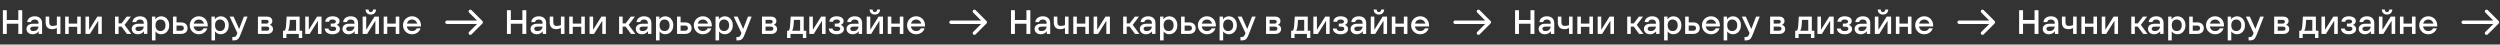
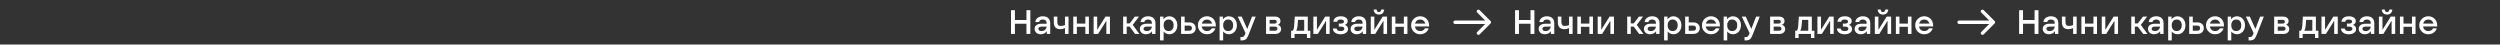
<svg xmlns="http://www.w3.org/2000/svg" width="1179" height="21" viewBox="0 0 1179 21" fill="none">
  <rect x="0" y="0" width="1179" height="21" fill="#333333" stroke="none" />
-   <path d="M8.64 9.44V4.8H10.48V16H8.64V11.2H3.2V16H1.36V4.8H3.2V9.44H8.64ZM16.372 7.68C17.47 7.68 18.324 7.968 18.932 8.544C19.54 9.12 19.844 9.899 19.844 10.88V16H18.244V14.8H18.164C17.918 15.205 17.534 15.536 17.012 15.792C16.5 16.037 15.95 16.16 15.364 16.16C14.809 16.16 14.313 16.053 13.876 15.84C13.438 15.616 13.097 15.312 12.852 14.928C12.606 14.544 12.484 14.112 12.484 13.632C12.484 12.917 12.75 12.336 13.284 11.888C13.817 11.429 14.585 11.2 15.588 11.2H18.164V10.88C18.164 10.325 17.998 9.909 17.668 9.632C17.348 9.344 16.916 9.2 16.372 9.2C15.892 9.2 15.492 9.307 15.172 9.52C14.852 9.733 14.654 10.027 14.58 10.4H12.82C12.905 9.579 13.268 8.923 13.908 8.432C14.558 7.931 15.38 7.68 16.372 7.68ZM15.764 14.64C16.425 14.64 16.974 14.448 17.412 14.064C17.849 13.68 18.094 13.179 18.148 12.56H15.684C15.193 12.56 14.83 12.656 14.596 12.848C14.361 13.029 14.244 13.275 14.244 13.584C14.244 13.893 14.366 14.149 14.612 14.352C14.857 14.544 15.241 14.64 15.764 14.64ZM26.814 7.84H28.494V16H26.814V13.232C26.494 13.392 26.137 13.52 25.742 13.616C25.348 13.712 24.953 13.76 24.558 13.76C23.598 13.76 22.852 13.488 22.318 12.944C21.796 12.389 21.534 11.595 21.534 10.56V7.84H23.214V10.4C23.214 11.627 23.748 12.24 24.814 12.24C25.22 12.24 25.593 12.197 25.934 12.112C26.286 12.027 26.58 11.909 26.814 11.76V7.84ZM36.409 11.12V7.84H38.089V16H36.409V12.64H32.409V16H30.729V7.84H32.409V11.12H36.409ZM42.419 16H40.323V7.84H42.003V13.936H42.083L45.907 7.84H48.003V16H46.323V9.904H46.243L42.419 16ZM61.893 16H59.861L57.333 12.56H55.925V16H54.245V7.84H55.925V11.04H57.333L59.765 7.84H61.717L58.757 11.728L61.893 16ZM66.012 7.68C67.111 7.68 67.964 7.968 68.572 8.544C69.18 9.12 69.484 9.899 69.484 10.88V16H67.884V14.8H67.804C67.559 15.205 67.175 15.536 66.652 15.792C66.14 16.037 65.591 16.16 65.004 16.16C64.45 16.16 63.954 16.053 63.516 15.84C63.079 15.616 62.738 15.312 62.492 14.928C62.247 14.544 62.124 14.112 62.124 13.632C62.124 12.917 62.391 12.336 62.924 11.888C63.458 11.429 64.226 11.2 65.228 11.2H67.804V10.88C67.804 10.325 67.639 9.909 67.308 9.632C66.988 9.344 66.556 9.2 66.012 9.2C65.532 9.2 65.132 9.307 64.812 9.52C64.492 9.733 64.295 10.027 64.22 10.4H62.46C62.546 9.579 62.908 8.923 63.548 8.432C64.199 7.931 65.02 7.68 66.012 7.68ZM65.404 14.64C66.066 14.64 66.615 14.448 67.052 14.064C67.49 13.68 67.735 13.179 67.788 12.56H65.324C64.834 12.56 64.471 12.656 64.236 12.848C64.002 13.029 63.884 13.275 63.884 13.584C63.884 13.893 64.007 14.149 64.252 14.352C64.498 14.544 64.882 14.64 65.404 14.64ZM71.651 19.04V7.84H73.251V9.04H73.331C73.587 8.635 73.961 8.309 74.451 8.064C74.953 7.808 75.486 7.68 76.051 7.68C76.745 7.68 77.374 7.856 77.939 8.208C78.515 8.56 78.969 9.061 79.299 9.712C79.641 10.352 79.811 11.088 79.811 11.92C79.811 12.752 79.641 13.493 79.299 14.144C78.969 14.784 78.515 15.28 77.939 15.632C77.374 15.984 76.745 16.16 76.051 16.16C75.507 16.16 74.99 16.043 74.499 15.808C74.019 15.563 73.657 15.253 73.411 14.88H73.331V19.04H71.651ZM75.651 14.64C76.387 14.64 76.969 14.405 77.395 13.936C77.833 13.456 78.051 12.784 78.051 11.92C78.051 11.056 77.833 10.389 77.395 9.92C76.969 9.44 76.387 9.2 75.651 9.2C74.937 9.2 74.371 9.445 73.955 9.936C73.539 10.416 73.331 11.077 73.331 11.92C73.331 12.763 73.539 13.429 73.955 13.92C74.371 14.4 74.937 14.64 75.651 14.64ZM85.317 10.56C86.331 10.56 87.104 10.816 87.637 11.328C88.181 11.829 88.453 12.48 88.453 13.28C88.453 14.08 88.181 14.736 87.637 15.248C87.104 15.749 86.331 16 85.317 16H81.573V7.84H83.253V10.56H85.317ZM85.397 14.48C85.824 14.48 86.144 14.373 86.357 14.16C86.581 13.947 86.693 13.653 86.693 13.28C86.693 12.907 86.581 12.613 86.357 12.4C86.144 12.187 85.824 12.08 85.397 12.08H83.253V14.48H85.397ZM97.963 12.48H91.307C91.414 13.141 91.686 13.669 92.123 14.064C92.571 14.448 93.121 14.64 93.771 14.64C94.827 14.64 95.574 14.213 96.011 13.36H97.771C97.622 13.84 97.371 14.293 97.019 14.72C96.667 15.147 96.214 15.493 95.659 15.76C95.115 16.027 94.486 16.16 93.771 16.16C92.982 16.16 92.262 15.973 91.611 15.6C90.961 15.227 90.443 14.72 90.059 14.08C89.686 13.429 89.499 12.709 89.499 11.92C89.499 11.131 89.686 10.416 90.059 9.776C90.443 9.125 90.961 8.613 91.611 8.24C92.262 7.867 92.982 7.68 93.771 7.68C94.55 7.68 95.254 7.861 95.883 8.224C96.523 8.587 97.03 9.104 97.403 9.776C97.777 10.437 97.963 11.205 97.963 12.08V12.48ZM93.771 9.2C93.163 9.2 92.641 9.376 92.203 9.728C91.777 10.069 91.494 10.533 91.355 11.12H96.203C96.054 10.544 95.761 10.08 95.323 9.728C94.886 9.376 94.369 9.2 93.771 9.2ZM99.729 19.04V7.84H101.329V9.04H101.409C101.665 8.635 102.039 8.309 102.529 8.064C103.031 7.808 103.564 7.68 104.129 7.68C104.823 7.68 105.452 7.856 106.017 8.208C106.593 8.56 107.047 9.061 107.377 9.712C107.719 10.352 107.889 11.088 107.889 11.92C107.889 12.752 107.719 13.493 107.377 14.144C107.047 14.784 106.593 15.28 106.017 15.632C105.452 15.984 104.823 16.16 104.129 16.16C103.585 16.16 103.068 16.043 102.577 15.808C102.097 15.563 101.735 15.253 101.489 14.88H101.409V19.04H99.729ZM103.729 14.64C104.465 14.64 105.047 14.405 105.473 13.936C105.911 13.456 106.129 12.784 106.129 11.92C106.129 11.056 105.911 10.389 105.473 9.92C105.047 9.44 104.465 9.2 103.729 9.2C103.015 9.2 102.449 9.445 102.033 9.936C101.617 10.416 101.409 11.077 101.409 11.92C101.409 12.763 101.617 13.429 102.033 13.92C102.449 14.4 103.015 14.64 103.729 14.64ZM115.019 7.84H116.747L113.483 16.192C113.184 16.949 112.901 17.525 112.635 17.92C112.368 18.325 112.053 18.613 111.691 18.784C111.339 18.955 110.875 19.04 110.299 19.04H109.579V17.44H110.315C110.613 17.44 110.864 17.365 111.067 17.216C111.269 17.067 111.456 16.789 111.627 16.384L111.947 15.6L108.299 7.84H110.171L112.731 13.568H112.811L115.019 7.84ZM127.316 11.744C127.721 11.84 128.062 12.075 128.34 12.448C128.617 12.811 128.756 13.216 128.756 13.664C128.756 14.336 128.51 14.896 128.02 15.344C127.54 15.781 126.878 16 126.036 16H121.636V7.84H125.956C126.734 7.84 127.342 8.037 127.78 8.432C128.217 8.827 128.436 9.328 128.436 9.936C128.436 10.299 128.334 10.64 128.132 10.96C127.929 11.269 127.657 11.504 127.316 11.664V11.744ZM123.316 9.36V11.12H125.652C125.972 11.12 126.222 11.04 126.404 10.88C126.585 10.72 126.676 10.507 126.676 10.24C126.676 9.973 126.585 9.76 126.404 9.6C126.222 9.44 125.972 9.36 125.652 9.36H123.316ZM125.876 14.48C126.228 14.48 126.5 14.395 126.692 14.224C126.894 14.043 126.996 13.808 126.996 13.52C126.996 13.232 126.894 13.003 126.692 12.832C126.5 12.651 126.228 12.56 125.876 12.56H123.316V14.48H125.876ZM141.312 14.48H142.513V17.92H140.913V16H135.073V17.92H133.473V14.48H134.241C134.454 14.203 134.609 13.872 134.705 13.488C134.801 13.104 134.875 12.485 134.929 11.632L135.185 7.84H141.312V14.48ZM139.633 14.48V9.36H136.721L136.497 12.16C136.422 13.088 136.214 13.861 135.873 14.48H139.633ZM146.044 16H143.948V7.84H145.628V13.936H145.708L149.532 7.84H151.628V16H149.948V9.904H149.868L146.044 16ZM156.814 16.16C155.726 16.16 154.851 15.915 154.19 15.424C153.529 14.933 153.182 14.272 153.15 13.44H154.91C155.006 14.24 155.641 14.64 156.814 14.64C157.358 14.64 157.779 14.549 158.078 14.368C158.387 14.176 158.542 13.909 158.542 13.568C158.542 13.237 158.409 12.987 158.142 12.816C157.886 12.645 157.502 12.56 156.99 12.56H155.95V11.12H156.99C157.438 11.12 157.779 11.04 158.014 10.88C158.259 10.709 158.382 10.469 158.382 10.16C158.382 9.851 158.243 9.616 157.966 9.456C157.699 9.285 157.315 9.2 156.814 9.2C156.313 9.2 155.923 9.285 155.646 9.456C155.379 9.616 155.214 9.877 155.15 10.24H153.39C153.433 9.461 153.763 8.843 154.382 8.384C155.001 7.915 155.811 7.68 156.814 7.68C157.827 7.68 158.633 7.883 159.23 8.288C159.838 8.693 160.142 9.237 160.142 9.92C160.142 10.325 160.03 10.688 159.806 11.008C159.582 11.317 159.267 11.552 158.862 11.712V11.792C159.299 11.909 159.646 12.144 159.902 12.496C160.169 12.837 160.302 13.232 160.302 13.68C160.302 14.171 160.158 14.603 159.87 14.976C159.582 15.349 159.171 15.643 158.638 15.856C158.115 16.059 157.507 16.16 156.814 16.16ZM165.387 7.68C166.486 7.68 167.339 7.968 167.947 8.544C168.555 9.12 168.859 9.899 168.859 10.88V16H167.259V14.8H167.179C166.934 15.205 166.55 15.536 166.027 15.792C165.515 16.037 164.966 16.16 164.379 16.16C163.825 16.16 163.329 16.053 162.891 15.84C162.454 15.616 162.113 15.312 161.867 14.928C161.622 14.544 161.499 14.112 161.499 13.632C161.499 12.917 161.766 12.336 162.299 11.888C162.833 11.429 163.601 11.2 164.603 11.2H167.179V10.88C167.179 10.325 167.014 9.909 166.683 9.632C166.363 9.344 165.931 9.2 165.387 9.2C164.907 9.2 164.507 9.307 164.187 9.52C163.867 9.733 163.67 10.027 163.595 10.4H161.835C161.921 9.579 162.283 8.923 162.923 8.432C163.574 7.931 164.395 7.68 165.387 7.68ZM164.779 14.64C165.441 14.64 165.99 14.448 166.427 14.064C166.865 13.68 167.11 13.179 167.163 12.56H164.699C164.209 12.56 163.846 12.656 163.611 12.848C163.377 13.029 163.259 13.275 163.259 13.584C163.259 13.893 163.382 14.149 163.627 14.352C163.873 14.544 164.257 14.64 164.779 14.64ZM173.122 16H171.026V7.84H172.706V13.936H172.786L176.61 7.84H178.706V16H177.026V9.904H176.946L173.122 16ZM174.866 6.88C174.333 6.88 173.88 6.768 173.506 6.544C173.133 6.32 172.85 6.027 172.658 5.664C172.477 5.291 172.386 4.896 172.386 4.48H173.81C173.81 4.843 173.896 5.136 174.066 5.36C174.248 5.573 174.514 5.68 174.866 5.68C175.218 5.68 175.48 5.573 175.65 5.36C175.832 5.136 175.922 4.843 175.922 4.48H177.346C177.346 4.896 177.25 5.291 177.058 5.664C176.877 6.027 176.6 6.32 176.226 6.544C175.853 6.768 175.4 6.88 174.866 6.88ZM186.628 11.12V7.84H188.308V16H186.628V12.64H182.628V16H180.948V7.84H182.628V11.12H186.628ZM198.526 12.48H191.87C191.977 13.141 192.249 13.669 192.686 14.064C193.134 14.448 193.683 14.64 194.334 14.64C195.39 14.64 196.137 14.213 196.574 13.36H198.334C198.185 13.84 197.934 14.293 197.582 14.72C197.23 15.147 196.777 15.493 196.222 15.76C195.678 16.027 195.049 16.16 194.334 16.16C193.545 16.16 192.825 15.973 192.174 15.6C191.523 15.227 191.006 14.72 190.622 14.08C190.249 13.429 190.062 12.709 190.062 11.92C190.062 11.131 190.249 10.416 190.622 9.776C191.006 9.125 191.523 8.613 192.174 8.24C192.825 7.867 193.545 7.68 194.334 7.68C195.113 7.68 195.817 7.861 196.446 8.224C197.086 8.587 197.593 9.104 197.966 9.776C198.339 10.437 198.526 11.205 198.526 12.08V12.48ZM194.334 9.2C193.726 9.2 193.203 9.376 192.766 9.728C192.339 10.069 192.057 10.533 191.918 11.12H196.766C196.617 10.544 196.323 10.08 195.886 9.728C195.449 9.376 194.931 9.2 194.334 9.2Z" fill="white" />
-   <path d="M210.776 9.692C210.33 9.692 209.968 10.054 209.968 10.5C209.968 10.946 210.33 11.308 210.776 11.308L210.776 9.692ZM227.511 11.072C227.827 10.756 227.827 10.244 227.511 9.929L222.368 4.785C222.052 4.47 221.54 4.47 221.225 4.785C220.909 5.101 220.909 5.613 221.225 5.928L225.797 10.5L221.225 15.072C220.909 15.387 220.909 15.899 221.225 16.215C221.54 16.53 222.052 16.53 222.368 16.215L227.511 11.072ZM210.776 11.308L226.94 11.308L226.94 9.692L210.776 9.692L210.776 11.308Z" fill="white" />
-   <path d="M246.355 9.44V4.8H248.195V16H246.355V11.2H240.915V16H239.075V4.8H240.915V9.44H246.355ZM254.087 7.68C255.186 7.68 256.039 7.968 256.647 8.544C257.255 9.12 257.559 9.899 257.559 10.88V16H255.959V14.8H255.879C255.634 15.205 255.25 15.536 254.727 15.792C254.215 16.037 253.666 16.16 253.079 16.16C252.524 16.16 252.028 16.053 251.591 15.84C251.154 15.616 250.812 15.312 250.567 14.928C250.322 14.544 250.199 14.112 250.199 13.632C250.199 12.917 250.466 12.336 250.999 11.888C251.532 11.429 252.3 11.2 253.303 11.2H255.879V10.88C255.879 10.325 255.714 9.909 255.383 9.632C255.063 9.344 254.631 9.2 254.087 9.2C253.607 9.2 253.207 9.307 252.887 9.52C252.567 9.733 252.37 10.027 252.295 10.4H250.535C250.62 9.579 250.983 8.923 251.623 8.432C252.274 7.931 253.095 7.68 254.087 7.68ZM253.479 14.64C254.14 14.64 254.69 14.448 255.127 14.064C255.564 13.68 255.81 13.179 255.863 12.56H253.399C252.908 12.56 252.546 12.656 252.311 12.848C252.076 13.029 251.959 13.275 251.959 13.584C251.959 13.893 252.082 14.149 252.327 14.352C252.572 14.544 252.956 14.64 253.479 14.64ZM264.529 7.84H266.209V16H264.529V13.232C264.209 13.392 263.852 13.52 263.457 13.616C263.063 13.712 262.668 13.76 262.273 13.76C261.313 13.76 260.567 13.488 260.033 12.944C259.511 12.389 259.249 11.595 259.249 10.56V7.84H260.929V10.4C260.929 11.627 261.463 12.24 262.529 12.24C262.935 12.24 263.308 12.197 263.649 12.112C264.001 12.027 264.295 11.909 264.529 11.76V7.84ZM274.124 11.12V7.84H275.804V16H274.124V12.64H270.124V16H268.444V7.84H270.124V11.12H274.124ZM280.134 16H278.038V7.84H279.718V13.936H279.798L283.622 7.84H285.718V16H284.038V9.904H283.958L280.134 16ZM299.608 16H297.576L295.048 12.56H293.64V16H291.96V7.84H293.64V11.04H295.048L297.48 7.84H299.432L296.472 11.728L299.608 16ZM303.727 7.68C304.826 7.68 305.679 7.968 306.287 8.544C306.895 9.12 307.199 9.899 307.199 10.88V16H305.599V14.8H305.519C305.274 15.205 304.89 15.536 304.367 15.792C303.855 16.037 303.306 16.16 302.719 16.16C302.165 16.16 301.669 16.053 301.231 15.84C300.794 15.616 300.453 15.312 300.207 14.928C299.962 14.544 299.839 14.112 299.839 13.632C299.839 12.917 300.106 12.336 300.639 11.888C301.173 11.429 301.941 11.2 302.943 11.2H305.519V10.88C305.519 10.325 305.354 9.909 305.023 9.632C304.703 9.344 304.271 9.2 303.727 9.2C303.247 9.2 302.847 9.307 302.527 9.52C302.207 9.733 302.01 10.027 301.935 10.4H300.175C300.261 9.579 300.623 8.923 301.263 8.432C301.914 7.931 302.735 7.68 303.727 7.68ZM303.119 14.64C303.781 14.64 304.33 14.448 304.767 14.064C305.205 13.68 305.45 13.179 305.503 12.56H303.039C302.549 12.56 302.186 12.656 301.951 12.848C301.717 13.029 301.599 13.275 301.599 13.584C301.599 13.893 301.722 14.149 301.967 14.352C302.213 14.544 302.597 14.64 303.119 14.64ZM309.366 19.04V7.84H310.966V9.04H311.046C311.302 8.635 311.676 8.309 312.166 8.064C312.668 7.808 313.201 7.68 313.766 7.68C314.46 7.68 315.089 7.856 315.654 8.208C316.23 8.56 316.684 9.061 317.014 9.712C317.356 10.352 317.526 11.088 317.526 11.92C317.526 12.752 317.356 13.493 317.014 14.144C316.684 14.784 316.23 15.28 315.654 15.632C315.089 15.984 314.46 16.16 313.766 16.16C313.222 16.16 312.705 16.043 312.214 15.808C311.734 15.563 311.372 15.253 311.126 14.88H311.046V19.04H309.366ZM313.366 14.64C314.102 14.64 314.684 14.405 315.11 13.936C315.548 13.456 315.766 12.784 315.766 11.92C315.766 11.056 315.548 10.389 315.11 9.92C314.684 9.44 314.102 9.2 313.366 9.2C312.652 9.2 312.086 9.445 311.67 9.936C311.254 10.416 311.046 11.077 311.046 11.92C311.046 12.763 311.254 13.429 311.67 13.92C312.086 14.4 312.652 14.64 313.366 14.64ZM323.032 10.56C324.046 10.56 324.819 10.816 325.352 11.328C325.896 11.829 326.168 12.48 326.168 13.28C326.168 14.08 325.896 14.736 325.352 15.248C324.819 15.749 324.046 16 323.032 16H319.288V7.84H320.968V10.56H323.032ZM323.112 14.48C323.539 14.48 323.859 14.373 324.072 14.16C324.296 13.947 324.408 13.653 324.408 13.28C324.408 12.907 324.296 12.613 324.072 12.4C323.859 12.187 323.539 12.08 323.112 12.08H320.968V14.48H323.112ZM335.678 12.48H329.022C329.129 13.141 329.401 13.669 329.838 14.064C330.286 14.448 330.836 14.64 331.486 14.64C332.542 14.64 333.289 14.213 333.726 13.36H335.486C335.337 13.84 335.086 14.293 334.734 14.72C334.382 15.147 333.929 15.493 333.374 15.76C332.83 16.027 332.201 16.16 331.486 16.16C330.697 16.16 329.977 15.973 329.326 15.6C328.676 15.227 328.158 14.72 327.774 14.08C327.401 13.429 327.214 12.709 327.214 11.92C327.214 11.131 327.401 10.416 327.774 9.776C328.158 9.125 328.676 8.613 329.326 8.24C329.977 7.867 330.697 7.68 331.486 7.68C332.265 7.68 332.969 7.861 333.598 8.224C334.238 8.587 334.745 9.104 335.118 9.776C335.492 10.437 335.678 11.205 335.678 12.08V12.48ZM331.486 9.2C330.878 9.2 330.356 9.376 329.918 9.728C329.492 10.069 329.209 10.533 329.07 11.12H333.918C333.769 10.544 333.476 10.08 333.038 9.728C332.601 9.376 332.084 9.2 331.486 9.2ZM337.444 19.04V7.84H339.044V9.04H339.124C339.38 8.635 339.754 8.309 340.244 8.064C340.746 7.808 341.279 7.68 341.844 7.68C342.538 7.68 343.167 7.856 343.732 8.208C344.308 8.56 344.762 9.061 345.092 9.712C345.434 10.352 345.604 11.088 345.604 11.92C345.604 12.752 345.434 13.493 345.092 14.144C344.762 14.784 344.308 15.28 343.732 15.632C343.167 15.984 342.538 16.16 341.844 16.16C341.3 16.16 340.783 16.043 340.292 15.808C339.812 15.563 339.45 15.253 339.204 14.88H339.124V19.04H337.444ZM341.444 14.64C342.18 14.64 342.762 14.405 343.188 13.936C343.626 13.456 343.844 12.784 343.844 11.92C343.844 11.056 343.626 10.389 343.188 9.92C342.762 9.44 342.18 9.2 341.444 9.2C340.73 9.2 340.164 9.445 339.748 9.936C339.332 10.416 339.124 11.077 339.124 11.92C339.124 12.763 339.332 13.429 339.748 13.92C340.164 14.4 340.73 14.64 341.444 14.64ZM352.734 7.84H354.462L351.198 16.192C350.899 16.949 350.617 17.525 350.35 17.92C350.083 18.325 349.769 18.613 349.406 18.784C349.054 18.955 348.59 19.04 348.014 19.04H347.294V17.44H348.03C348.329 17.44 348.579 17.365 348.782 17.216C348.985 17.067 349.171 16.789 349.342 16.384L349.662 15.6L346.014 7.84H347.886L350.446 13.568H350.526L352.734 7.84ZM365.031 11.744C365.436 11.84 365.777 12.075 366.055 12.448C366.332 12.811 366.471 13.216 366.471 13.664C366.471 14.336 366.225 14.896 365.735 15.344C365.255 15.781 364.593 16 363.751 16H359.351V7.84H363.671C364.449 7.84 365.057 8.037 365.495 8.432C365.932 8.827 366.151 9.328 366.151 9.936C366.151 10.299 366.049 10.64 365.847 10.96C365.644 11.269 365.372 11.504 365.031 11.664V11.744ZM361.031 9.36V11.12H363.367C363.687 11.12 363.937 11.04 364.119 10.88C364.3 10.72 364.391 10.507 364.391 10.24C364.391 9.973 364.3 9.76 364.119 9.6C363.937 9.44 363.687 9.36 363.367 9.36H361.031ZM363.591 14.48C363.943 14.48 364.215 14.395 364.407 14.224C364.609 14.043 364.711 13.808 364.711 13.52C364.711 13.232 364.609 13.003 364.407 12.832C364.215 12.651 363.943 12.56 363.591 12.56H361.031V14.48H363.591ZM379.028 14.48H380.228V17.92H378.628V16H372.788V17.92H371.188V14.48H371.956C372.169 14.203 372.324 13.872 372.42 13.488C372.516 13.104 372.59 12.485 372.644 11.632L372.9 7.84H379.028V14.48ZM377.348 14.48V9.36H374.436L374.212 12.16C374.137 13.088 373.929 13.861 373.588 14.48H377.348ZM383.759 16H381.663V7.84H383.343V13.936H383.423L387.247 7.84H389.343V16H387.663V9.904H387.583L383.759 16ZM394.529 16.16C393.441 16.16 392.566 15.915 391.905 15.424C391.244 14.933 390.897 14.272 390.865 13.44H392.625C392.721 14.24 393.356 14.64 394.529 14.64C395.073 14.64 395.494 14.549 395.793 14.368C396.102 14.176 396.257 13.909 396.257 13.568C396.257 13.237 396.124 12.987 395.857 12.816C395.601 12.645 395.217 12.56 394.705 12.56H393.665V11.12H394.705C395.153 11.12 395.494 11.04 395.729 10.88C395.974 10.709 396.097 10.469 396.097 10.16C396.097 9.851 395.958 9.616 395.681 9.456C395.414 9.285 395.03 9.2 394.529 9.2C394.028 9.2 393.638 9.285 393.361 9.456C393.094 9.616 392.929 9.877 392.865 10.24H391.105C391.148 9.461 391.478 8.843 392.097 8.384C392.716 7.915 393.526 7.68 394.529 7.68C395.542 7.68 396.348 7.883 396.945 8.288C397.553 8.693 397.857 9.237 397.857 9.92C397.857 10.325 397.745 10.688 397.521 11.008C397.297 11.317 396.982 11.552 396.577 11.712V11.792C397.014 11.909 397.361 12.144 397.617 12.496C397.884 12.837 398.017 13.232 398.017 13.68C398.017 14.171 397.873 14.603 397.585 14.976C397.297 15.349 396.886 15.643 396.353 15.856C395.83 16.059 395.222 16.16 394.529 16.16ZM403.102 7.68C404.201 7.68 405.054 7.968 405.662 8.544C406.27 9.12 406.574 9.899 406.574 10.88V16H404.974V14.8H404.894C404.649 15.205 404.265 15.536 403.742 15.792C403.23 16.037 402.681 16.16 402.094 16.16C401.54 16.16 401.044 16.053 400.606 15.84C400.169 15.616 399.828 15.312 399.582 14.928C399.337 14.544 399.214 14.112 399.214 13.632C399.214 12.917 399.481 12.336 400.014 11.888C400.548 11.429 401.316 11.2 402.318 11.2H404.894V10.88C404.894 10.325 404.729 9.909 404.398 9.632C404.078 9.344 403.646 9.2 403.102 9.2C402.622 9.2 402.222 9.307 401.902 9.52C401.582 9.733 401.385 10.027 401.31 10.4H399.55C399.636 9.579 399.998 8.923 400.638 8.432C401.289 7.931 402.11 7.68 403.102 7.68ZM402.494 14.64C403.156 14.64 403.705 14.448 404.142 14.064C404.58 13.68 404.825 13.179 404.878 12.56H402.414C401.924 12.56 401.561 12.656 401.326 12.848C401.092 13.029 400.974 13.275 400.974 13.584C400.974 13.893 401.097 14.149 401.342 14.352C401.588 14.544 401.972 14.64 402.494 14.64ZM410.837 16H408.741V7.84H410.421V13.936H410.501L414.325 7.84H416.421V16H414.741V9.904H414.661L410.837 16ZM412.581 6.88C412.048 6.88 411.595 6.768 411.221 6.544C410.848 6.32 410.565 6.027 410.373 5.664C410.192 5.291 410.101 4.896 410.101 4.48H411.525C411.525 4.843 411.611 5.136 411.781 5.36C411.963 5.573 412.229 5.68 412.581 5.68C412.933 5.68 413.195 5.573 413.365 5.36C413.547 5.136 413.637 4.843 413.637 4.48H415.061C415.061 4.896 414.965 5.291 414.773 5.664C414.592 6.027 414.315 6.32 413.941 6.544C413.568 6.768 413.115 6.88 412.581 6.88ZM424.343 11.12V7.84H426.023V16H424.343V12.64H420.343V16H418.663V7.84H420.343V11.12H424.343ZM436.241 12.48H429.585C429.692 13.141 429.964 13.669 430.401 14.064C430.849 14.448 431.398 14.64 432.049 14.64C433.105 14.64 433.852 14.213 434.289 13.36H436.049C435.9 13.84 435.649 14.293 435.297 14.72C434.945 15.147 434.492 15.493 433.937 15.76C433.393 16.027 432.764 16.16 432.049 16.16C431.26 16.16 430.54 15.973 429.889 15.6C429.238 15.227 428.721 14.72 428.337 14.08C427.964 13.429 427.777 12.709 427.777 11.92C427.777 11.131 427.964 10.416 428.337 9.776C428.721 9.125 429.238 8.613 429.889 8.24C430.54 7.867 431.26 7.68 432.049 7.68C432.828 7.68 433.532 7.861 434.161 8.224C434.801 8.587 435.308 9.104 435.681 9.776C436.054 10.437 436.241 11.205 436.241 12.08V12.48ZM432.049 9.2C431.441 9.2 430.918 9.376 430.481 9.728C430.054 10.069 429.772 10.533 429.633 11.12H434.481C434.332 10.544 434.038 10.08 433.601 9.728C433.164 9.376 432.646 9.2 432.049 9.2Z" fill="white" />
-   <path d="M448.491 9.692C448.044 9.692 447.683 10.054 447.683 10.5C447.683 10.946 448.044 11.308 448.491 11.308L448.491 9.692ZM465.226 11.072C465.542 10.756 465.542 10.244 465.226 9.929L460.083 4.785C459.767 4.47 459.255 4.47 458.94 4.785C458.624 5.101 458.624 5.613 458.94 5.928L463.512 10.5L458.94 15.072C458.624 15.387 458.624 15.899 458.94 16.215C459.255 16.53 459.767 16.53 460.083 16.215L465.226 11.072ZM448.491 11.308L464.654 11.308L464.654 9.692L448.491 9.692L448.491 11.308Z" fill="white" />
  <path d="M484.07 9.44V4.8H485.91V16H484.07V11.2H478.63V16H476.79V4.8H478.63V9.44H484.07ZM491.802 7.68C492.901 7.68 493.754 7.968 494.362 8.544C494.97 9.12 495.274 9.899 495.274 10.88V16H493.674V14.8H493.594C493.349 15.205 492.965 15.536 492.442 15.792C491.93 16.037 491.381 16.16 490.794 16.16C490.239 16.16 489.743 16.053 489.306 15.84C488.869 15.616 488.527 15.312 488.282 14.928C488.037 14.544 487.914 14.112 487.914 13.632C487.914 12.917 488.181 12.336 488.714 11.888C489.247 11.429 490.015 11.2 491.018 11.2H493.594V10.88C493.594 10.325 493.429 9.909 493.098 9.632C492.778 9.344 492.346 9.2 491.802 9.2C491.322 9.2 490.922 9.307 490.602 9.52C490.282 9.733 490.085 10.027 490.01 10.4H488.25C488.335 9.579 488.698 8.923 489.338 8.432C489.989 7.931 490.81 7.68 491.802 7.68ZM491.194 14.64C491.855 14.64 492.405 14.448 492.842 14.064C493.279 13.68 493.525 13.179 493.578 12.56H491.114C490.623 12.56 490.261 12.656 490.026 12.848C489.791 13.029 489.674 13.275 489.674 13.584C489.674 13.893 489.797 14.149 490.042 14.352C490.287 14.544 490.671 14.64 491.194 14.64ZM502.245 7.84H503.925V16H502.245V13.232C501.925 13.392 501.567 13.52 501.173 13.616C500.778 13.712 500.383 13.76 499.989 13.76C499.029 13.76 498.282 13.488 497.749 12.944C497.226 12.389 496.965 11.595 496.965 10.56V7.84H498.645V10.4C498.645 11.627 499.178 12.24 500.245 12.24C500.65 12.24 501.023 12.197 501.365 12.112C501.717 12.027 502.01 11.909 502.245 11.76V7.84ZM511.84 11.12V7.84H513.52V16H511.84V12.64H507.84V16H506.16V7.84H507.84V11.12H511.84ZM517.849 16H515.753V7.84H517.433V13.936H517.513L521.337 7.84H523.433V16H521.753V9.904H521.673L517.849 16ZM537.323 16H535.291L532.763 12.56H531.355V16H529.675V7.84H531.355V11.04H532.763L535.195 7.84H537.147L534.187 11.728L537.323 16ZM541.443 7.68C542.541 7.68 543.395 7.968 544.003 8.544C544.611 9.12 544.915 9.899 544.915 10.88V16H543.315V14.8H543.235C542.989 15.205 542.605 15.536 542.083 15.792C541.571 16.037 541.021 16.16 540.435 16.16C539.88 16.16 539.384 16.053 538.947 15.84C538.509 15.616 538.168 15.312 537.923 14.928C537.677 14.544 537.555 14.112 537.555 13.632C537.555 12.917 537.821 12.336 538.355 11.888C538.888 11.429 539.656 11.2 540.659 11.2H543.235V10.88C543.235 10.325 543.069 9.909 542.739 9.632C542.419 9.344 541.987 9.2 541.443 9.2C540.963 9.2 540.563 9.307 540.243 9.52C539.923 9.733 539.725 10.027 539.651 10.4H537.891C537.976 9.579 538.339 8.923 538.979 8.432C539.629 7.931 540.451 7.68 541.443 7.68ZM540.835 14.64C541.496 14.64 542.045 14.448 542.483 14.064C542.92 13.68 543.165 13.179 543.219 12.56H540.755C540.264 12.56 539.901 12.656 539.667 12.848C539.432 13.029 539.315 13.275 539.315 13.584C539.315 13.893 539.437 14.149 539.683 14.352C539.928 14.544 540.312 14.64 540.835 14.64ZM547.082 19.04V7.84H548.682V9.04H548.762C549.018 8.635 549.391 8.309 549.882 8.064C550.383 7.808 550.916 7.68 551.482 7.68C552.175 7.68 552.804 7.856 553.37 8.208C553.946 8.56 554.399 9.061 554.73 9.712C555.071 10.352 555.242 11.088 555.242 11.92C555.242 12.752 555.071 13.493 554.73 14.144C554.399 14.784 553.946 15.28 553.37 15.632C552.804 15.984 552.175 16.16 551.482 16.16C550.938 16.16 550.42 16.043 549.93 15.808C549.45 15.563 549.087 15.253 548.842 14.88H548.762V19.04H547.082ZM551.082 14.64C551.818 14.64 552.399 14.405 552.826 13.936C553.263 13.456 553.482 12.784 553.482 11.92C553.482 11.056 553.263 10.389 552.826 9.92C552.399 9.44 551.818 9.2 551.082 9.2C550.367 9.2 549.802 9.445 549.386 9.936C548.97 10.416 548.762 11.077 548.762 11.92C548.762 12.763 548.97 13.429 549.386 13.92C549.802 14.4 550.367 14.64 551.082 14.64ZM560.747 10.56C561.761 10.56 562.534 10.816 563.067 11.328C563.611 11.829 563.883 12.48 563.883 13.28C563.883 14.08 563.611 14.736 563.067 15.248C562.534 15.749 561.761 16 560.747 16H557.003V7.84H558.683V10.56H560.747ZM560.827 14.48C561.254 14.48 561.574 14.373 561.787 14.16C562.011 13.947 562.123 13.653 562.123 13.28C562.123 12.907 562.011 12.613 561.787 12.4C561.574 12.187 561.254 12.08 560.827 12.08H558.683V14.48H560.827ZM573.394 12.48H566.738C566.844 13.141 567.116 13.669 567.554 14.064C568.002 14.448 568.551 14.64 569.202 14.64C570.258 14.64 571.004 14.213 571.442 13.36H573.202C573.052 13.84 572.802 14.293 572.45 14.72C572.098 15.147 571.644 15.493 571.09 15.76C570.546 16.027 569.916 16.16 569.202 16.16C568.412 16.16 567.692 15.973 567.042 15.6C566.391 15.227 565.874 14.72 565.49 14.08C565.116 13.429 564.93 12.709 564.93 11.92C564.93 11.131 565.116 10.416 565.49 9.776C565.874 9.125 566.391 8.613 567.042 8.24C567.692 7.867 568.412 7.68 569.202 7.68C569.98 7.68 570.684 7.861 571.314 8.224C571.954 8.587 572.46 9.104 572.834 9.776C573.207 10.437 573.394 11.205 573.394 12.08V12.48ZM569.202 9.2C568.594 9.2 568.071 9.376 567.634 9.728C567.207 10.069 566.924 10.533 566.786 11.12H571.634C571.484 10.544 571.191 10.08 570.754 9.728C570.316 9.376 569.799 9.2 569.202 9.2ZM575.16 19.04V7.84H576.76V9.04H576.84C577.096 8.635 577.469 8.309 577.96 8.064C578.461 7.808 578.994 7.68 579.56 7.68C580.253 7.68 580.882 7.856 581.448 8.208C582.024 8.56 582.477 9.061 582.808 9.712C583.149 10.352 583.32 11.088 583.32 11.92C583.32 12.752 583.149 13.493 582.808 14.144C582.477 14.784 582.024 15.28 581.448 15.632C580.882 15.984 580.253 16.16 579.56 16.16C579.016 16.16 578.498 16.043 578.008 15.808C577.528 15.563 577.165 15.253 576.92 14.88H576.84V19.04H575.16ZM579.16 14.64C579.896 14.64 580.477 14.405 580.904 13.936C581.341 13.456 581.56 12.784 581.56 11.92C581.56 11.056 581.341 10.389 580.904 9.92C580.477 9.44 579.896 9.2 579.16 9.2C578.445 9.2 577.88 9.445 577.464 9.936C577.048 10.416 576.84 11.077 576.84 11.92C576.84 12.763 577.048 13.429 577.464 13.92C577.88 14.4 578.445 14.64 579.16 14.64ZM590.449 7.84H592.177L588.913 16.192C588.614 16.949 588.332 17.525 588.065 17.92C587.798 18.325 587.484 18.613 587.121 18.784C586.769 18.955 586.305 19.04 585.729 19.04H585.009V17.44H585.745C586.044 17.44 586.294 17.365 586.497 17.216C586.7 17.067 586.886 16.789 587.057 16.384L587.377 15.6L583.729 7.84H585.601L588.161 13.568H588.241L590.449 7.84ZM602.746 11.744C603.151 11.84 603.493 12.075 603.77 12.448C604.047 12.811 604.186 13.216 604.186 13.664C604.186 14.336 603.941 14.896 603.45 15.344C602.97 15.781 602.309 16 601.466 16H597.066V7.84H601.386C602.165 7.84 602.773 8.037 603.21 8.432C603.647 8.827 603.866 9.328 603.866 9.936C603.866 10.299 603.765 10.64 603.562 10.96C603.359 11.269 603.087 11.504 602.746 11.664V11.744ZM598.746 9.36V11.12H601.082C601.402 11.12 601.653 11.04 601.834 10.88C602.015 10.72 602.106 10.507 602.106 10.24C602.106 9.973 602.015 9.76 601.834 9.6C601.653 9.44 601.402 9.36 601.082 9.36H598.746ZM601.306 14.48C601.658 14.48 601.93 14.395 602.122 14.224C602.325 14.043 602.426 13.808 602.426 13.52C602.426 13.232 602.325 13.003 602.122 12.832C601.93 12.651 601.658 12.56 601.306 12.56H598.746V14.48H601.306ZM616.743 14.48H617.943V17.92H616.343V16H610.503V17.92H608.903V14.48H609.671C609.884 14.203 610.039 13.872 610.135 13.488C610.231 13.104 610.305 12.485 610.359 11.632L610.615 7.84H616.743V14.48ZM615.063 14.48V9.36H612.151L611.927 12.16C611.852 13.088 611.644 13.861 611.303 14.48H615.063ZM621.474 16H619.378V7.84H621.058V13.936H621.138L624.962 7.84H627.058V16H625.378V9.904H625.298L621.474 16ZM632.244 16.16C631.156 16.16 630.282 15.915 629.62 15.424C628.959 14.933 628.612 14.272 628.58 13.44H630.34C630.436 14.24 631.071 14.64 632.244 14.64C632.788 14.64 633.21 14.549 633.508 14.368C633.818 14.176 633.972 13.909 633.972 13.568C633.972 13.237 633.839 12.987 633.572 12.816C633.316 12.645 632.932 12.56 632.42 12.56H631.38V11.12H632.42C632.868 11.12 633.21 11.04 633.444 10.88C633.69 10.709 633.812 10.469 633.812 10.16C633.812 9.851 633.674 9.616 633.396 9.456C633.13 9.285 632.746 9.2 632.244 9.2C631.743 9.2 631.354 9.285 631.076 9.456C630.81 9.616 630.644 9.877 630.58 10.24H628.82C628.863 9.461 629.194 8.843 629.812 8.384C630.431 7.915 631.242 7.68 632.244 7.68C633.258 7.68 634.063 7.883 634.66 8.288C635.268 8.693 635.572 9.237 635.572 9.92C635.572 10.325 635.46 10.688 635.236 11.008C635.012 11.317 634.698 11.552 634.292 11.712V11.792C634.73 11.909 635.076 12.144 635.332 12.496C635.599 12.837 635.732 13.232 635.732 13.68C635.732 14.171 635.588 14.603 635.3 14.976C635.012 15.349 634.602 15.643 634.068 15.856C633.546 16.059 632.938 16.16 632.244 16.16ZM640.818 7.68C641.916 7.68 642.77 7.968 643.378 8.544C643.986 9.12 644.29 9.899 644.29 10.88V16H642.69V14.8H642.61C642.364 15.205 641.98 15.536 641.458 15.792C640.946 16.037 640.396 16.16 639.81 16.16C639.255 16.16 638.759 16.053 638.322 15.84C637.884 15.616 637.543 15.312 637.298 14.928C637.052 14.544 636.93 14.112 636.93 13.632C636.93 12.917 637.196 12.336 637.73 11.888C638.263 11.429 639.031 11.2 640.034 11.2H642.61V10.88C642.61 10.325 642.444 9.909 642.114 9.632C641.794 9.344 641.362 9.2 640.818 9.2C640.338 9.2 639.938 9.307 639.618 9.52C639.298 9.733 639.1 10.027 639.026 10.4H637.266C637.351 9.579 637.714 8.923 638.354 8.432C639.004 7.931 639.826 7.68 640.818 7.68ZM640.21 14.64C640.871 14.64 641.42 14.448 641.858 14.064C642.295 13.68 642.54 13.179 642.594 12.56H640.13C639.639 12.56 639.276 12.656 639.042 12.848C638.807 13.029 638.69 13.275 638.69 13.584C638.69 13.893 638.812 14.149 639.058 14.352C639.303 14.544 639.687 14.64 640.21 14.64ZM648.553 16H646.457V7.84H648.137V13.936H648.217L652.041 7.84H654.137V16H652.457V9.904H652.377L648.553 16ZM650.297 6.88C649.763 6.88 649.31 6.768 648.937 6.544C648.563 6.32 648.281 6.027 648.089 5.664C647.907 5.291 647.817 4.896 647.817 4.48H649.241C649.241 4.843 649.326 5.136 649.497 5.36C649.678 5.573 649.945 5.68 650.297 5.68C650.649 5.68 650.91 5.573 651.081 5.36C651.262 5.136 651.353 4.843 651.353 4.48H652.777C652.777 4.896 652.681 5.291 652.489 5.664C652.307 6.027 652.03 6.32 651.657 6.544C651.283 6.768 650.83 6.88 650.297 6.88ZM662.058 11.12V7.84H663.738V16H662.058V12.64H658.058V16H656.378V7.84H658.058V11.12H662.058ZM673.956 12.48H667.3C667.407 13.141 667.679 13.669 668.116 14.064C668.564 14.448 669.114 14.64 669.764 14.64C670.82 14.64 671.567 14.213 672.004 13.36H673.764C673.615 13.84 673.364 14.293 673.012 14.72C672.66 15.147 672.207 15.493 671.652 15.76C671.108 16.027 670.479 16.16 669.764 16.16C668.975 16.16 668.255 15.973 667.604 15.6C666.954 15.227 666.436 14.72 666.052 14.08C665.679 13.429 665.492 12.709 665.492 11.92C665.492 11.131 665.679 10.416 666.052 9.776C666.436 9.125 666.954 8.613 667.604 8.24C668.255 7.867 668.975 7.68 669.764 7.68C670.543 7.68 671.247 7.861 671.876 8.224C672.516 8.587 673.023 9.104 673.396 9.776C673.77 10.437 673.956 11.205 673.956 12.08V12.48ZM669.764 9.2C669.156 9.2 668.634 9.376 668.196 9.728C667.77 10.069 667.487 10.533 667.348 11.12H672.196C672.047 10.544 671.754 10.08 671.316 9.728C670.879 9.376 670.362 9.2 669.764 9.2Z" fill="white" />
  <path d="M686.206 9.692C685.76 9.692 685.398 10.054 685.398 10.5C685.398 10.946 685.76 11.308 686.206 11.308L686.206 9.692ZM702.941 11.072C703.257 10.756 703.257 10.244 702.941 9.929L697.798 4.785C697.482 4.47 696.971 4.47 696.655 4.785C696.339 5.101 696.339 5.613 696.655 5.928L701.227 10.5L696.655 15.072C696.339 15.387 696.339 15.899 696.655 16.215C696.971 16.53 697.482 16.53 697.798 16.215L702.941 11.072ZM686.206 11.308L702.37 11.308L702.37 9.692L686.206 9.692L686.206 11.308Z" fill="white" />
  <path d="M721.786 9.44V4.8H723.626V16H721.786V11.2H716.346V16H714.506V4.8H716.346V9.44H721.786ZM729.517 7.68C730.616 7.68 731.469 7.968 732.077 8.544C732.685 9.12 732.989 9.899 732.989 10.88V16H731.389V14.8H731.309C731.064 15.205 730.68 15.536 730.157 15.792C729.645 16.037 729.096 16.16 728.509 16.16C727.955 16.16 727.459 16.053 727.021 15.84C726.584 15.616 726.243 15.312 725.997 14.928C725.752 14.544 725.629 14.112 725.629 13.632C725.629 12.917 725.896 12.336 726.429 11.888C726.963 11.429 727.731 11.2 728.733 11.2H731.309V10.88C731.309 10.325 731.144 9.909 730.813 9.632C730.493 9.344 730.061 9.2 729.517 9.2C729.037 9.2 728.637 9.307 728.317 9.52C727.997 9.733 727.8 10.027 727.725 10.4H725.965C726.051 9.579 726.413 8.923 727.053 8.432C727.704 7.931 728.525 7.68 729.517 7.68ZM728.909 14.64C729.571 14.64 730.12 14.448 730.557 14.064C730.995 13.68 731.24 13.179 731.293 12.56H728.829C728.339 12.56 727.976 12.656 727.741 12.848C727.507 13.029 727.389 13.275 727.389 13.584C727.389 13.893 727.512 14.149 727.757 14.352C728.003 14.544 728.387 14.64 728.909 14.64ZM739.96 7.84H741.64V16H739.96V13.232C739.64 13.392 739.283 13.52 738.888 13.616C738.493 13.712 738.099 13.76 737.704 13.76C736.744 13.76 735.997 13.488 735.464 12.944C734.941 12.389 734.68 11.595 734.68 10.56V7.84H736.36V10.4C736.36 11.627 736.893 12.24 737.96 12.24C738.365 12.24 738.739 12.197 739.08 12.112C739.432 12.027 739.725 11.909 739.96 11.76V7.84ZM749.555 11.12V7.84H751.235V16H749.555V12.64H745.555V16H743.875V7.84H745.555V11.12H749.555ZM755.565 16H753.469V7.84H755.149V13.936H755.229L759.053 7.84H761.149V16H759.469V9.904H759.389L755.565 16ZM775.039 16H773.007L770.479 12.56H769.071V16H767.391V7.84H769.071V11.04H770.479L772.911 7.84H774.863L771.903 11.728L775.039 16ZM779.158 7.68C780.257 7.68 781.11 7.968 781.718 8.544C782.326 9.12 782.63 9.899 782.63 10.88V16H781.03V14.8H780.95C780.705 15.205 780.321 15.536 779.798 15.792C779.286 16.037 778.737 16.16 778.15 16.16C777.595 16.16 777.099 16.053 776.662 15.84C776.225 15.616 775.883 15.312 775.638 14.928C775.393 14.544 775.27 14.112 775.27 13.632C775.27 12.917 775.537 12.336 776.07 11.888C776.603 11.429 777.371 11.2 778.374 11.2H780.95V10.88C780.95 10.325 780.785 9.909 780.454 9.632C780.134 9.344 779.702 9.2 779.158 9.2C778.678 9.2 778.278 9.307 777.958 9.52C777.638 9.733 777.441 10.027 777.366 10.4H775.606C775.691 9.579 776.054 8.923 776.694 8.432C777.345 7.931 778.166 7.68 779.158 7.68ZM778.55 14.64C779.211 14.64 779.761 14.448 780.198 14.064C780.635 13.68 780.881 13.179 780.934 12.56H778.47C777.979 12.56 777.617 12.656 777.382 12.848C777.147 13.029 777.03 13.275 777.03 13.584C777.03 13.893 777.153 14.149 777.398 14.352C777.643 14.544 778.027 14.64 778.55 14.64ZM784.797 19.04V7.84H786.397V9.04H786.477C786.733 8.635 787.106 8.309 787.597 8.064C788.098 7.808 788.631 7.68 789.197 7.68C789.89 7.68 790.519 7.856 791.085 8.208C791.661 8.56 792.114 9.061 792.445 9.712C792.786 10.352 792.957 11.088 792.957 11.92C792.957 12.752 792.786 13.493 792.445 14.144C792.114 14.784 791.661 15.28 791.085 15.632C790.519 15.984 789.89 16.16 789.197 16.16C788.653 16.16 788.135 16.043 787.645 15.808C787.165 15.563 786.802 15.253 786.557 14.88H786.477V19.04H784.797ZM788.797 14.64C789.533 14.64 790.114 14.405 790.541 13.936C790.978 13.456 791.197 12.784 791.197 11.92C791.197 11.056 790.978 10.389 790.541 9.92C790.114 9.44 789.533 9.2 788.797 9.2C788.082 9.2 787.517 9.445 787.101 9.936C786.685 10.416 786.477 11.077 786.477 11.92C786.477 12.763 786.685 13.429 787.101 13.92C787.517 14.4 788.082 14.64 788.797 14.64ZM798.463 10.56C799.476 10.56 800.249 10.816 800.783 11.328C801.327 11.829 801.599 12.48 801.599 13.28C801.599 14.08 801.327 14.736 800.783 15.248C800.249 15.749 799.476 16 798.463 16H794.719V7.84H796.399V10.56H798.463ZM798.543 14.48C798.969 14.48 799.289 14.373 799.503 14.16C799.727 13.947 799.839 13.653 799.839 13.28C799.839 12.907 799.727 12.613 799.503 12.4C799.289 12.187 798.969 12.08 798.543 12.08H796.399V14.48H798.543ZM811.109 12.48H804.453C804.56 13.141 804.832 13.669 805.269 14.064C805.717 14.448 806.266 14.64 806.917 14.64C807.973 14.64 808.72 14.213 809.157 13.36H810.917C810.768 13.84 810.517 14.293 810.165 14.72C809.813 15.147 809.36 15.493 808.805 15.76C808.261 16.027 807.632 16.16 806.917 16.16C806.128 16.16 805.408 15.973 804.757 15.6C804.106 15.227 803.589 14.72 803.205 14.08C802.832 13.429 802.645 12.709 802.645 11.92C802.645 11.131 802.832 10.416 803.205 9.776C803.589 9.125 804.106 8.613 804.757 8.24C805.408 7.867 806.128 7.68 806.917 7.68C807.696 7.68 808.4 7.861 809.029 8.224C809.669 8.587 810.176 9.104 810.549 9.776C810.922 10.437 811.109 11.205 811.109 12.08V12.48ZM806.917 9.2C806.309 9.2 805.786 9.376 805.349 9.728C804.922 10.069 804.64 10.533 804.501 11.12H809.349C809.2 10.544 808.906 10.08 808.469 9.728C808.032 9.376 807.514 9.2 806.917 9.2ZM812.875 19.04V7.84H814.475V9.04H814.555C814.811 8.635 815.184 8.309 815.675 8.064C816.176 7.808 816.71 7.68 817.275 7.68C817.968 7.68 818.598 7.856 819.163 8.208C819.739 8.56 820.192 9.061 820.523 9.712C820.864 10.352 821.035 11.088 821.035 11.92C821.035 12.752 820.864 13.493 820.523 14.144C820.192 14.784 819.739 15.28 819.163 15.632C818.598 15.984 817.968 16.16 817.275 16.16C816.731 16.16 816.214 16.043 815.723 15.808C815.243 15.563 814.88 15.253 814.635 14.88H814.555V19.04H812.875ZM816.875 14.64C817.611 14.64 818.192 14.405 818.619 13.936C819.056 13.456 819.275 12.784 819.275 11.92C819.275 11.056 819.056 10.389 818.619 9.92C818.192 9.44 817.611 9.2 816.875 9.2C816.16 9.2 815.595 9.445 815.179 9.936C814.763 10.416 814.555 11.077 814.555 11.92C814.555 12.763 814.763 13.429 815.179 13.92C815.595 14.4 816.16 14.64 816.875 14.64ZM828.164 7.84H829.892L826.628 16.192C826.33 16.949 826.047 17.525 825.78 17.92C825.514 18.325 825.199 18.613 824.836 18.784C824.484 18.955 824.02 19.04 823.444 19.04H822.724V17.44H823.46C823.759 17.44 824.01 17.365 824.212 17.216C824.415 17.067 824.602 16.789 824.772 16.384L825.092 15.6L821.444 7.84H823.316L825.876 13.568H825.956L828.164 7.84ZM840.461 11.744C840.866 11.84 841.208 12.075 841.485 12.448C841.762 12.811 841.901 13.216 841.901 13.664C841.901 14.336 841.656 14.896 841.165 15.344C840.685 15.781 840.024 16 839.181 16H834.781V7.84H839.101C839.88 7.84 840.488 8.037 840.925 8.432C841.362 8.827 841.581 9.328 841.581 9.936C841.581 10.299 841.48 10.64 841.277 10.96C841.074 11.269 840.802 11.504 840.461 11.664V11.744ZM836.461 9.36V11.12H838.797C839.117 11.12 839.368 11.04 839.549 10.88C839.73 10.72 839.821 10.507 839.821 10.24C839.821 9.973 839.73 9.76 839.549 9.6C839.368 9.44 839.117 9.36 838.797 9.36H836.461ZM839.021 14.48C839.373 14.48 839.645 14.395 839.837 14.224C840.04 14.043 840.141 13.808 840.141 13.52C840.141 13.232 840.04 13.003 839.837 12.832C839.645 12.651 839.373 12.56 839.021 12.56H836.461V14.48H839.021ZM854.458 14.48H855.658V17.92H854.058V16H848.218V17.92H846.618V14.48H847.386C847.599 14.203 847.754 13.872 847.85 13.488C847.946 13.104 848.021 12.485 848.074 11.632L848.33 7.84H854.458V14.48ZM852.778 14.48V9.36H849.866L849.642 12.16C849.567 13.088 849.359 13.861 849.018 14.48H852.778ZM859.19 16H857.094V7.84H858.774V13.936H858.854L862.678 7.84H864.774V16H863.094V9.904H863.014L859.19 16ZM869.96 16.16C868.872 16.16 867.997 15.915 867.336 15.424C866.674 14.933 866.328 14.272 866.296 13.44H868.056C868.152 14.24 868.786 14.64 869.96 14.64C870.504 14.64 870.925 14.549 871.224 14.368C871.533 14.176 871.688 13.909 871.688 13.568C871.688 13.237 871.554 12.987 871.288 12.816C871.032 12.645 870.648 12.56 870.136 12.56H869.096V11.12H870.136C870.584 11.12 870.925 11.04 871.16 10.88C871.405 10.709 871.528 10.469 871.528 10.16C871.528 9.851 871.389 9.616 871.112 9.456C870.845 9.285 870.461 9.2 869.96 9.2C869.458 9.2 869.069 9.285 868.792 9.456C868.525 9.616 868.36 9.877 868.296 10.24H866.536C866.578 9.461 866.909 8.843 867.528 8.384C868.146 7.915 868.957 7.68 869.96 7.68C870.973 7.68 871.778 7.883 872.376 8.288C872.984 8.693 873.288 9.237 873.288 9.92C873.288 10.325 873.176 10.688 872.952 11.008C872.728 11.317 872.413 11.552 872.008 11.712V11.792C872.445 11.909 872.792 12.144 873.048 12.496C873.314 12.837 873.448 13.232 873.448 13.68C873.448 14.171 873.304 14.603 873.016 14.976C872.728 15.349 872.317 15.643 871.784 15.856C871.261 16.059 870.653 16.16 869.96 16.16ZM878.533 7.68C879.632 7.68 880.485 7.968 881.093 8.544C881.701 9.12 882.005 9.899 882.005 10.88V16H880.405V14.8H880.325C880.08 15.205 879.696 15.536 879.173 15.792C878.661 16.037 878.112 16.16 877.525 16.16C876.97 16.16 876.474 16.053 876.037 15.84C875.6 15.616 875.258 15.312 875.013 14.928C874.768 14.544 874.645 14.112 874.645 13.632C874.645 12.917 874.912 12.336 875.445 11.888C875.978 11.429 876.746 11.2 877.749 11.2H880.325V10.88C880.325 10.325 880.16 9.909 879.829 9.632C879.509 9.344 879.077 9.2 878.533 9.2C878.053 9.2 877.653 9.307 877.333 9.52C877.013 9.733 876.816 10.027 876.741 10.4H874.981C875.066 9.579 875.429 8.923 876.069 8.432C876.72 7.931 877.541 7.68 878.533 7.68ZM877.925 14.64C878.586 14.64 879.136 14.448 879.573 14.064C880.01 13.68 880.256 13.179 880.309 12.56H877.845C877.354 12.56 876.992 12.656 876.757 12.848C876.522 13.029 876.405 13.275 876.405 13.584C876.405 13.893 876.528 14.149 876.773 14.352C877.018 14.544 877.402 14.64 877.925 14.64ZM886.268 16H884.172V7.84H885.852V13.936H885.932L889.756 7.84H891.852V16H890.172V9.904H890.092L886.268 16ZM888.012 6.88C887.478 6.88 887.025 6.768 886.652 6.544C886.278 6.32 885.996 6.027 885.804 5.664C885.622 5.291 885.532 4.896 885.532 4.48H886.956C886.956 4.843 887.041 5.136 887.212 5.36C887.393 5.573 887.66 5.68 888.012 5.68C888.364 5.68 888.625 5.573 888.796 5.36C888.977 5.136 889.068 4.843 889.068 4.48H890.492C890.492 4.896 890.396 5.291 890.204 5.664C890.022 6.027 889.745 6.32 889.372 6.544C888.998 6.768 888.545 6.88 888.012 6.88ZM899.774 11.12V7.84H901.454V16H899.774V12.64H895.774V16H894.094V7.84H895.774V11.12H899.774ZM911.671 12.48H905.015C905.122 13.141 905.394 13.669 905.831 14.064C906.279 14.448 906.829 14.64 907.479 14.64C908.535 14.64 909.282 14.213 909.719 13.36H911.479C911.33 13.84 911.079 14.293 910.727 14.72C910.375 15.147 909.922 15.493 909.367 15.76C908.823 16.027 908.194 16.16 907.479 16.16C906.69 16.16 905.97 15.973 905.319 15.6C904.669 15.227 904.151 14.72 903.767 14.08C903.394 13.429 903.207 12.709 903.207 11.92C903.207 11.131 903.394 10.416 903.767 9.776C904.151 9.125 904.669 8.613 905.319 8.24C905.97 7.867 906.69 7.68 907.479 7.68C908.258 7.68 908.962 7.861 909.591 8.224C910.231 8.587 910.738 9.104 911.111 9.776C911.485 10.437 911.671 11.205 911.671 12.08V12.48ZM907.479 9.2C906.871 9.2 906.349 9.376 905.911 9.728C905.485 10.069 905.202 10.533 905.063 11.12H909.911C909.762 10.544 909.469 10.08 909.031 9.728C908.594 9.376 908.077 9.2 907.479 9.2Z" fill="white" />
  <path d="M923.921 9.692C923.475 9.692 923.113 10.054 923.113 10.5C923.113 10.946 923.475 11.308 923.921 11.308L923.921 9.692ZM940.656 11.072C940.972 10.756 940.972 10.244 940.656 9.929L935.513 4.785C935.198 4.47 934.686 4.47 934.37 4.785C934.055 5.101 934.055 5.613 934.37 5.928L938.942 10.5L934.37 15.072C934.055 15.387 934.055 15.899 934.37 16.215C934.686 16.53 935.198 16.53 935.513 16.215L940.656 11.072ZM923.921 11.308L940.085 11.308L940.085 9.692L923.921 9.692L923.921 11.308Z" fill="white" />
  <path d="M959.501 9.44V4.8H961.341V16H959.501V11.2H954.061V16H952.221V4.8H954.061V9.44H959.501ZM967.232 7.68C968.331 7.68 969.184 7.968 969.792 8.544C970.4 9.12 970.704 9.899 970.704 10.88V16H969.104V14.8H969.024C968.779 15.205 968.395 15.536 967.872 15.792C967.36 16.037 966.811 16.16 966.224 16.16C965.67 16.16 965.174 16.053 964.736 15.84C964.299 15.616 963.958 15.312 963.712 14.928C963.467 14.544 963.344 14.112 963.344 13.632C963.344 12.917 963.611 12.336 964.144 11.888C964.678 11.429 965.446 11.2 966.448 11.2H969.024V10.88C969.024 10.325 968.859 9.909 968.528 9.632C968.208 9.344 967.776 9.2 967.232 9.2C966.752 9.2 966.352 9.307 966.032 9.52C965.712 9.733 965.515 10.027 965.44 10.4H963.68C963.766 9.579 964.128 8.923 964.768 8.432C965.419 7.931 966.24 7.68 967.232 7.68ZM966.624 14.64C967.286 14.64 967.835 14.448 968.272 14.064C968.71 13.68 968.955 13.179 969.008 12.56H966.544C966.054 12.56 965.691 12.656 965.456 12.848C965.222 13.029 965.104 13.275 965.104 13.584C965.104 13.893 965.227 14.149 965.472 14.352C965.718 14.544 966.102 14.64 966.624 14.64ZM977.675 7.84H979.355V16H977.675V13.232C977.355 13.392 976.998 13.52 976.603 13.616C976.208 13.712 975.814 13.76 975.419 13.76C974.459 13.76 973.712 13.488 973.179 12.944C972.656 12.389 972.395 11.595 972.395 10.56V7.84H974.075V10.4C974.075 11.627 974.608 12.24 975.675 12.24C976.08 12.24 976.454 12.197 976.795 12.112C977.147 12.027 977.44 11.909 977.675 11.76V7.84ZM987.27 11.12V7.84H988.95V16H987.27V12.64H983.27V16H981.59V7.84H983.27V11.12H987.27ZM993.28 16H991.184V7.84H992.864V13.936H992.944L996.768 7.84H998.864V16H997.184V9.904H997.104L993.28 16ZM1012.75 16H1010.72L1008.19 12.56H1006.79V16H1005.11V7.84H1006.79V11.04H1008.19L1010.63 7.84H1012.58L1009.62 11.728L1012.75 16ZM1016.87 7.68C1017.97 7.68 1018.82 7.968 1019.43 8.544C1020.04 9.12 1020.34 9.899 1020.34 10.88V16H1018.74V14.8H1018.66C1018.42 15.205 1018.04 15.536 1017.51 15.792C1017 16.037 1016.45 16.16 1015.86 16.16C1015.31 16.16 1014.81 16.053 1014.38 15.84C1013.94 15.616 1013.6 15.312 1013.35 14.928C1013.11 14.544 1012.98 14.112 1012.98 13.632C1012.98 12.917 1013.25 12.336 1013.78 11.888C1014.32 11.429 1015.09 11.2 1016.09 11.2H1018.66V10.88C1018.66 10.325 1018.5 9.909 1018.17 9.632C1017.85 9.344 1017.42 9.2 1016.87 9.2C1016.39 9.2 1015.99 9.307 1015.67 9.52C1015.35 9.733 1015.16 10.027 1015.08 10.4H1013.32C1013.41 9.579 1013.77 8.923 1014.41 8.432C1015.06 7.931 1015.88 7.68 1016.87 7.68ZM1016.26 14.64C1016.93 14.64 1017.48 14.448 1017.91 14.064C1018.35 13.68 1018.6 13.179 1018.65 12.56H1016.18C1015.69 12.56 1015.33 12.656 1015.1 12.848C1014.86 13.029 1014.74 13.275 1014.74 13.584C1014.74 13.893 1014.87 14.149 1015.11 14.352C1015.36 14.544 1015.74 14.64 1016.26 14.64ZM1022.51 19.04V7.84H1024.11V9.04H1024.19C1024.45 8.635 1024.82 8.309 1025.31 8.064C1025.81 7.808 1026.35 7.68 1026.91 7.68C1027.61 7.68 1028.23 7.856 1028.8 8.208C1029.38 8.56 1029.83 9.061 1030.16 9.712C1030.5 10.352 1030.67 11.088 1030.67 11.92C1030.67 12.752 1030.5 13.493 1030.16 14.144C1029.83 14.784 1029.38 15.28 1028.8 15.632C1028.23 15.984 1027.61 16.16 1026.91 16.16C1026.37 16.16 1025.85 16.043 1025.36 15.808C1024.88 15.563 1024.52 15.253 1024.27 14.88H1024.19V19.04H1022.51ZM1026.51 14.64C1027.25 14.64 1027.83 14.405 1028.26 13.936C1028.69 13.456 1028.91 12.784 1028.91 11.92C1028.91 11.056 1028.69 10.389 1028.26 9.92C1027.83 9.44 1027.25 9.2 1026.51 9.2C1025.8 9.2 1025.23 9.445 1024.82 9.936C1024.4 10.416 1024.19 11.077 1024.19 11.92C1024.19 12.763 1024.4 13.429 1024.82 13.92C1025.23 14.4 1025.8 14.64 1026.51 14.64ZM1036.18 10.56C1037.19 10.56 1037.96 10.816 1038.5 11.328C1039.04 11.829 1039.31 12.48 1039.31 13.28C1039.31 14.08 1039.04 14.736 1038.5 15.248C1037.96 15.749 1037.19 16 1036.18 16H1032.43V7.84H1034.11V10.56H1036.18ZM1036.26 14.48C1036.68 14.48 1037 14.373 1037.22 14.16C1037.44 13.947 1037.55 13.653 1037.55 13.28C1037.55 12.907 1037.44 12.613 1037.22 12.4C1037 12.187 1036.68 12.08 1036.26 12.08H1034.11V14.48H1036.26ZM1048.82 12.48H1042.17C1042.27 13.141 1042.55 13.669 1042.98 14.064C1043.43 14.448 1043.98 14.64 1044.63 14.64C1045.69 14.64 1046.43 14.213 1046.87 13.36H1048.63C1048.48 13.84 1048.23 14.293 1047.88 14.72C1047.53 15.147 1047.07 15.493 1046.52 15.76C1045.98 16.027 1045.35 16.16 1044.63 16.16C1043.84 16.16 1043.12 15.973 1042.47 15.6C1041.82 15.227 1041.3 14.72 1040.92 14.08C1040.55 13.429 1040.36 12.709 1040.36 11.92C1040.36 11.131 1040.55 10.416 1040.92 9.776C1041.3 9.125 1041.82 8.613 1042.47 8.24C1043.12 7.867 1043.84 7.68 1044.63 7.68C1045.41 7.68 1046.11 7.861 1046.74 8.224C1047.38 8.587 1047.89 9.104 1048.26 9.776C1048.64 10.437 1048.82 11.205 1048.82 12.08V12.48ZM1044.63 9.2C1044.02 9.2 1043.5 9.376 1043.06 9.728C1042.64 10.069 1042.35 10.533 1042.22 11.12H1047.06C1046.91 10.544 1046.62 10.08 1046.18 9.728C1045.75 9.376 1045.23 9.2 1044.63 9.2ZM1050.59 19.04V7.84H1052.19V9.04H1052.27C1052.53 8.635 1052.9 8.309 1053.39 8.064C1053.89 7.808 1054.42 7.68 1054.99 7.68C1055.68 7.68 1056.31 7.856 1056.88 8.208C1057.45 8.56 1057.91 9.061 1058.24 9.712C1058.58 10.352 1058.75 11.088 1058.75 11.92C1058.75 12.752 1058.58 13.493 1058.24 14.144C1057.91 14.784 1057.45 15.28 1056.88 15.632C1056.31 15.984 1055.68 16.16 1054.99 16.16C1054.45 16.16 1053.93 16.043 1053.44 15.808C1052.96 15.563 1052.6 15.253 1052.35 14.88H1052.27V19.04H1050.59ZM1054.59 14.64C1055.33 14.64 1055.91 14.405 1056.33 13.936C1056.77 13.456 1056.99 12.784 1056.99 11.92C1056.99 11.056 1056.77 10.389 1056.33 9.92C1055.91 9.44 1055.33 9.2 1054.59 9.2C1053.88 9.2 1053.31 9.445 1052.89 9.936C1052.48 10.416 1052.27 11.077 1052.27 11.92C1052.27 12.763 1052.48 13.429 1052.89 13.92C1053.31 14.4 1053.88 14.64 1054.59 14.64ZM1065.88 7.84H1067.61L1064.34 16.192C1064.04 16.949 1063.76 17.525 1063.5 17.92C1063.23 18.325 1062.91 18.613 1062.55 18.784C1062.2 18.955 1061.74 19.04 1061.16 19.04H1060.44V17.44H1061.18C1061.47 17.44 1061.72 17.365 1061.93 17.216C1062.13 17.067 1062.32 16.789 1062.49 16.384L1062.81 15.6L1059.16 7.84H1061.03L1063.59 13.568H1063.67L1065.88 7.84ZM1078.18 11.744C1078.58 11.84 1078.92 12.075 1079.2 12.448C1079.48 12.811 1079.62 13.216 1079.62 13.664C1079.62 14.336 1079.37 14.896 1078.88 15.344C1078.4 15.781 1077.74 16 1076.9 16H1072.5V7.84H1076.82C1077.59 7.84 1078.2 8.037 1078.64 8.432C1079.08 8.827 1079.3 9.328 1079.3 9.936C1079.3 10.299 1079.19 10.64 1078.99 10.96C1078.79 11.269 1078.52 11.504 1078.18 11.664V11.744ZM1074.18 9.36V11.12H1076.51C1076.83 11.12 1077.08 11.04 1077.26 10.88C1077.45 10.72 1077.54 10.507 1077.54 10.24C1077.54 9.973 1077.45 9.76 1077.26 9.6C1077.08 9.44 1076.83 9.36 1076.51 9.36H1074.18ZM1076.74 14.48C1077.09 14.48 1077.36 14.395 1077.55 14.224C1077.75 14.043 1077.86 13.808 1077.86 13.52C1077.86 13.232 1077.75 13.003 1077.55 12.832C1077.36 12.651 1077.09 12.56 1076.74 12.56H1074.18V14.48H1076.74ZM1092.17 14.48H1093.37V17.92H1091.77V16H1085.93V17.92H1084.33V14.48H1085.1C1085.31 14.203 1085.47 13.872 1085.57 13.488C1085.66 13.104 1085.74 12.485 1085.79 11.632L1086.05 7.84H1092.17V14.48ZM1090.49 14.48V9.36H1087.58L1087.36 12.16C1087.28 13.088 1087.07 13.861 1086.73 14.48H1090.49ZM1096.9 16H1094.81V7.84H1096.49V13.936H1096.57L1100.39 7.84H1102.49V16H1100.81V9.904H1100.73L1096.9 16ZM1107.67 16.16C1106.59 16.16 1105.71 15.915 1105.05 15.424C1104.39 14.933 1104.04 14.272 1104.01 13.44H1105.77C1105.87 14.24 1106.5 14.64 1107.67 14.64C1108.22 14.64 1108.64 14.549 1108.94 14.368C1109.25 14.176 1109.4 13.909 1109.4 13.568C1109.4 13.237 1109.27 12.987 1109 12.816C1108.75 12.645 1108.36 12.56 1107.85 12.56H1106.81V11.12H1107.85C1108.3 11.12 1108.64 11.04 1108.87 10.88C1109.12 10.709 1109.24 10.469 1109.24 10.16C1109.24 9.851 1109.1 9.616 1108.83 9.456C1108.56 9.285 1108.18 9.2 1107.67 9.2C1107.17 9.2 1106.78 9.285 1106.51 9.456C1106.24 9.616 1106.07 9.877 1106.01 10.24H1104.25C1104.29 9.461 1104.62 8.843 1105.24 8.384C1105.86 7.915 1106.67 7.68 1107.67 7.68C1108.69 7.68 1109.49 7.883 1110.09 8.288C1110.7 8.693 1111 9.237 1111 9.92C1111 10.325 1110.89 10.688 1110.67 11.008C1110.44 11.317 1110.13 11.552 1109.72 11.712V11.792C1110.16 11.909 1110.51 12.144 1110.76 12.496C1111.03 12.837 1111.16 13.232 1111.16 13.68C1111.16 14.171 1111.02 14.603 1110.73 14.976C1110.44 15.349 1110.03 15.643 1109.5 15.856C1108.98 16.059 1108.37 16.16 1107.67 16.16ZM1116.25 7.68C1117.35 7.68 1118.2 7.968 1118.81 8.544C1119.42 9.12 1119.72 9.899 1119.72 10.88V16H1118.12V14.8H1118.04C1117.79 15.205 1117.41 15.536 1116.89 15.792C1116.38 16.037 1115.83 16.16 1115.24 16.16C1114.69 16.16 1114.19 16.053 1113.75 15.84C1113.31 15.616 1112.97 15.312 1112.73 14.928C1112.48 14.544 1112.36 14.112 1112.36 13.632C1112.36 12.917 1112.63 12.336 1113.16 11.888C1113.69 11.429 1114.46 11.2 1115.46 11.2H1118.04V10.88C1118.04 10.325 1117.87 9.909 1117.54 9.632C1117.22 9.344 1116.79 9.2 1116.25 9.2C1115.77 9.2 1115.37 9.307 1115.05 9.52C1114.73 9.733 1114.53 10.027 1114.46 10.4H1112.7C1112.78 9.579 1113.14 8.923 1113.78 8.432C1114.43 7.931 1115.26 7.68 1116.25 7.68ZM1115.64 14.64C1116.3 14.64 1116.85 14.448 1117.29 14.064C1117.73 13.68 1117.97 13.179 1118.02 12.56H1115.56C1115.07 12.56 1114.71 12.656 1114.47 12.848C1114.24 13.029 1114.12 13.275 1114.12 13.584C1114.12 13.893 1114.24 14.149 1114.49 14.352C1114.73 14.544 1115.12 14.64 1115.64 14.64ZM1123.98 16H1121.89V7.84H1123.57V13.936H1123.65L1127.47 7.84H1129.57V16H1127.89V9.904H1127.81L1123.98 16ZM1125.73 6.88C1125.19 6.88 1124.74 6.768 1124.37 6.544C1123.99 6.32 1123.71 6.027 1123.52 5.664C1123.34 5.291 1123.25 4.896 1123.25 4.48H1124.67C1124.67 4.843 1124.76 5.136 1124.93 5.36C1125.11 5.573 1125.37 5.68 1125.73 5.68C1126.08 5.68 1126.34 5.573 1126.51 5.36C1126.69 5.136 1126.78 4.843 1126.78 4.48H1128.21C1128.21 4.896 1128.11 5.291 1127.92 5.664C1127.74 6.027 1127.46 6.32 1127.09 6.544C1126.71 6.768 1126.26 6.88 1125.73 6.88ZM1137.49 11.12V7.84H1139.17V16H1137.49V12.64H1133.49V16H1131.81V7.84H1133.49V11.12H1137.49ZM1149.39 12.48H1142.73C1142.84 13.141 1143.11 13.669 1143.55 14.064C1143.99 14.448 1144.54 14.64 1145.19 14.64C1146.25 14.64 1147 14.213 1147.43 13.36H1149.19C1149.05 13.84 1148.79 14.293 1148.44 14.72C1148.09 15.147 1147.64 15.493 1147.08 15.76C1146.54 16.027 1145.91 16.16 1145.19 16.16C1144.41 16.16 1143.69 15.973 1143.03 15.6C1142.38 15.227 1141.87 14.72 1141.48 14.08C1141.11 13.429 1140.92 12.709 1140.92 11.92C1140.92 11.131 1141.11 10.416 1141.48 9.776C1141.87 9.125 1142.38 8.613 1143.03 8.24C1143.69 7.867 1144.41 7.68 1145.19 7.68C1145.97 7.68 1146.68 7.861 1147.31 8.224C1147.95 8.587 1148.45 9.104 1148.83 9.776C1149.2 10.437 1149.39 11.205 1149.39 12.08V12.48ZM1145.19 9.2C1144.59 9.2 1144.06 9.376 1143.63 9.728C1143.2 10.069 1142.92 10.533 1142.78 11.12H1147.63C1147.48 10.544 1147.18 10.08 1146.75 9.728C1146.31 9.376 1145.79 9.2 1145.19 9.2Z" fill="white" />
-   <path d="M1161.64 9.692C1161.19 9.692 1160.83 10.054 1160.83 10.5C1160.83 10.946 1161.19 11.308 1161.64 11.308L1161.64 9.692ZM1178.37 11.072C1178.69 10.756 1178.69 10.244 1178.37 9.929L1173.23 4.785C1172.91 4.47 1172.4 4.47 1172.09 4.785C1171.77 5.101 1171.77 5.613 1172.09 5.928L1176.66 10.5L1172.09 15.072C1171.77 15.387 1171.77 15.899 1172.09 16.215C1172.4 16.53 1172.91 16.53 1173.23 16.215L1178.37 11.072ZM1161.64 11.308L1177.8 11.308L1177.8 9.692L1161.64 9.692L1161.64 11.308Z" fill="white" />
</svg>